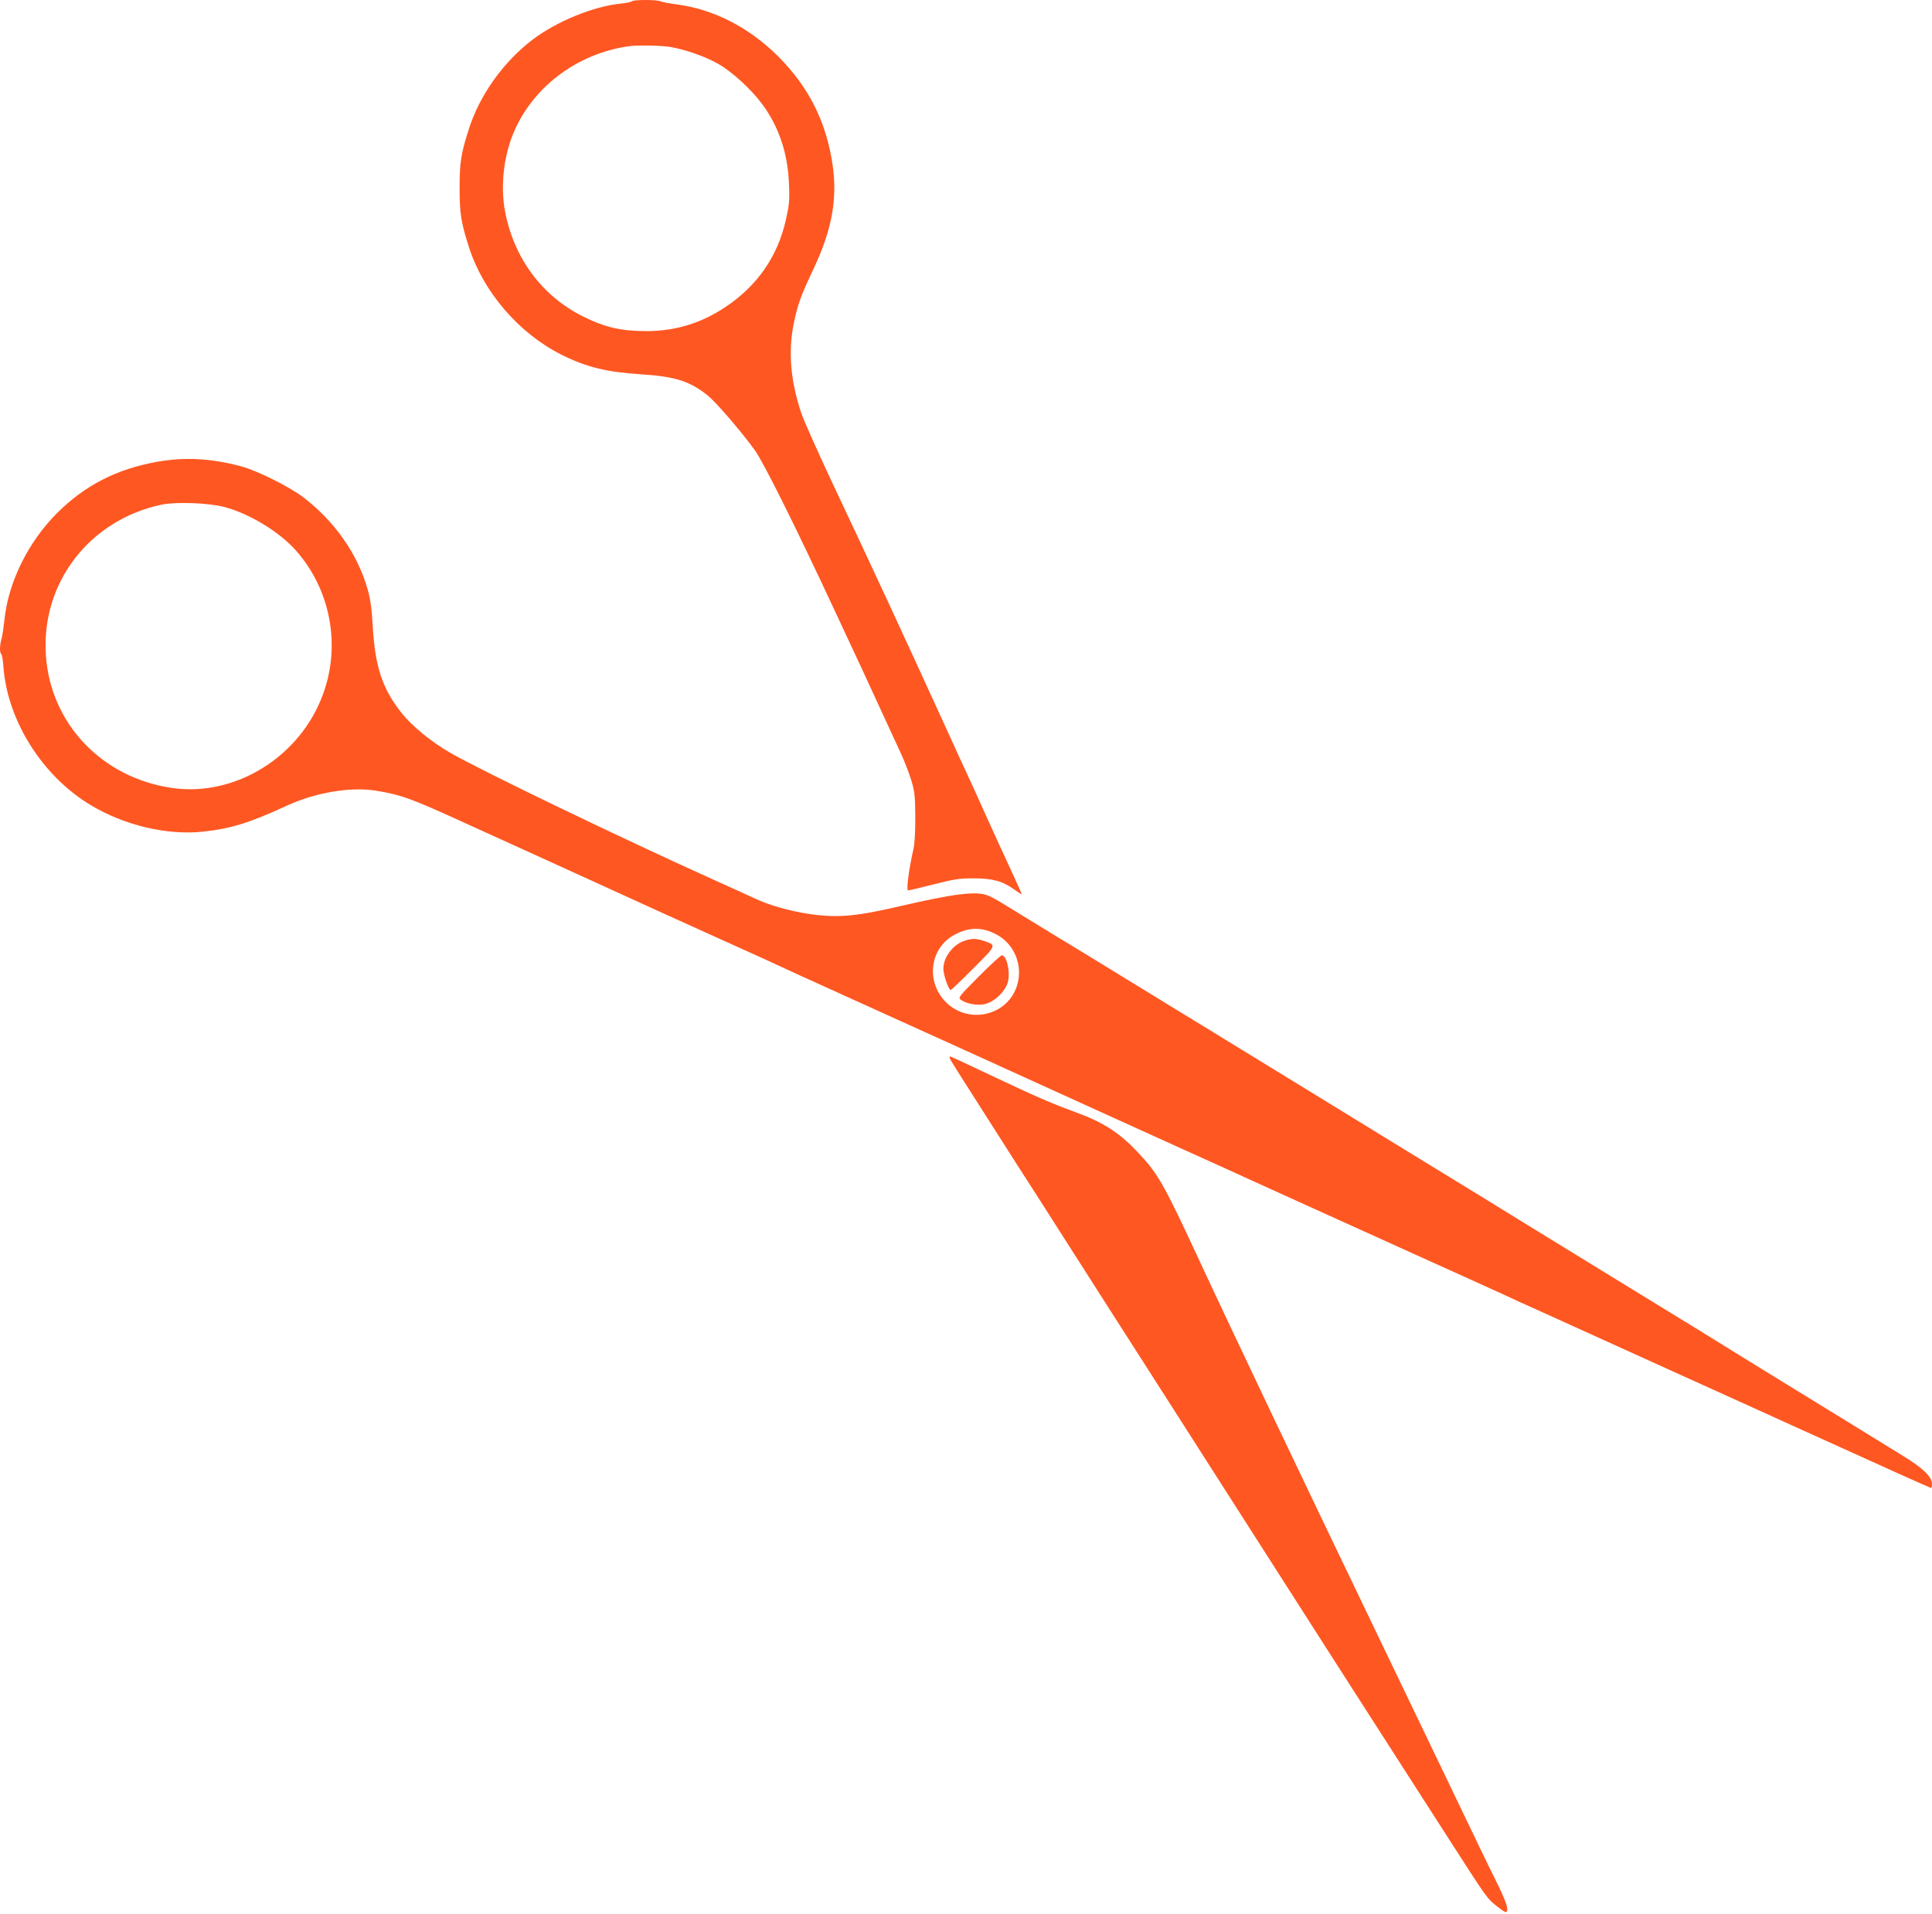
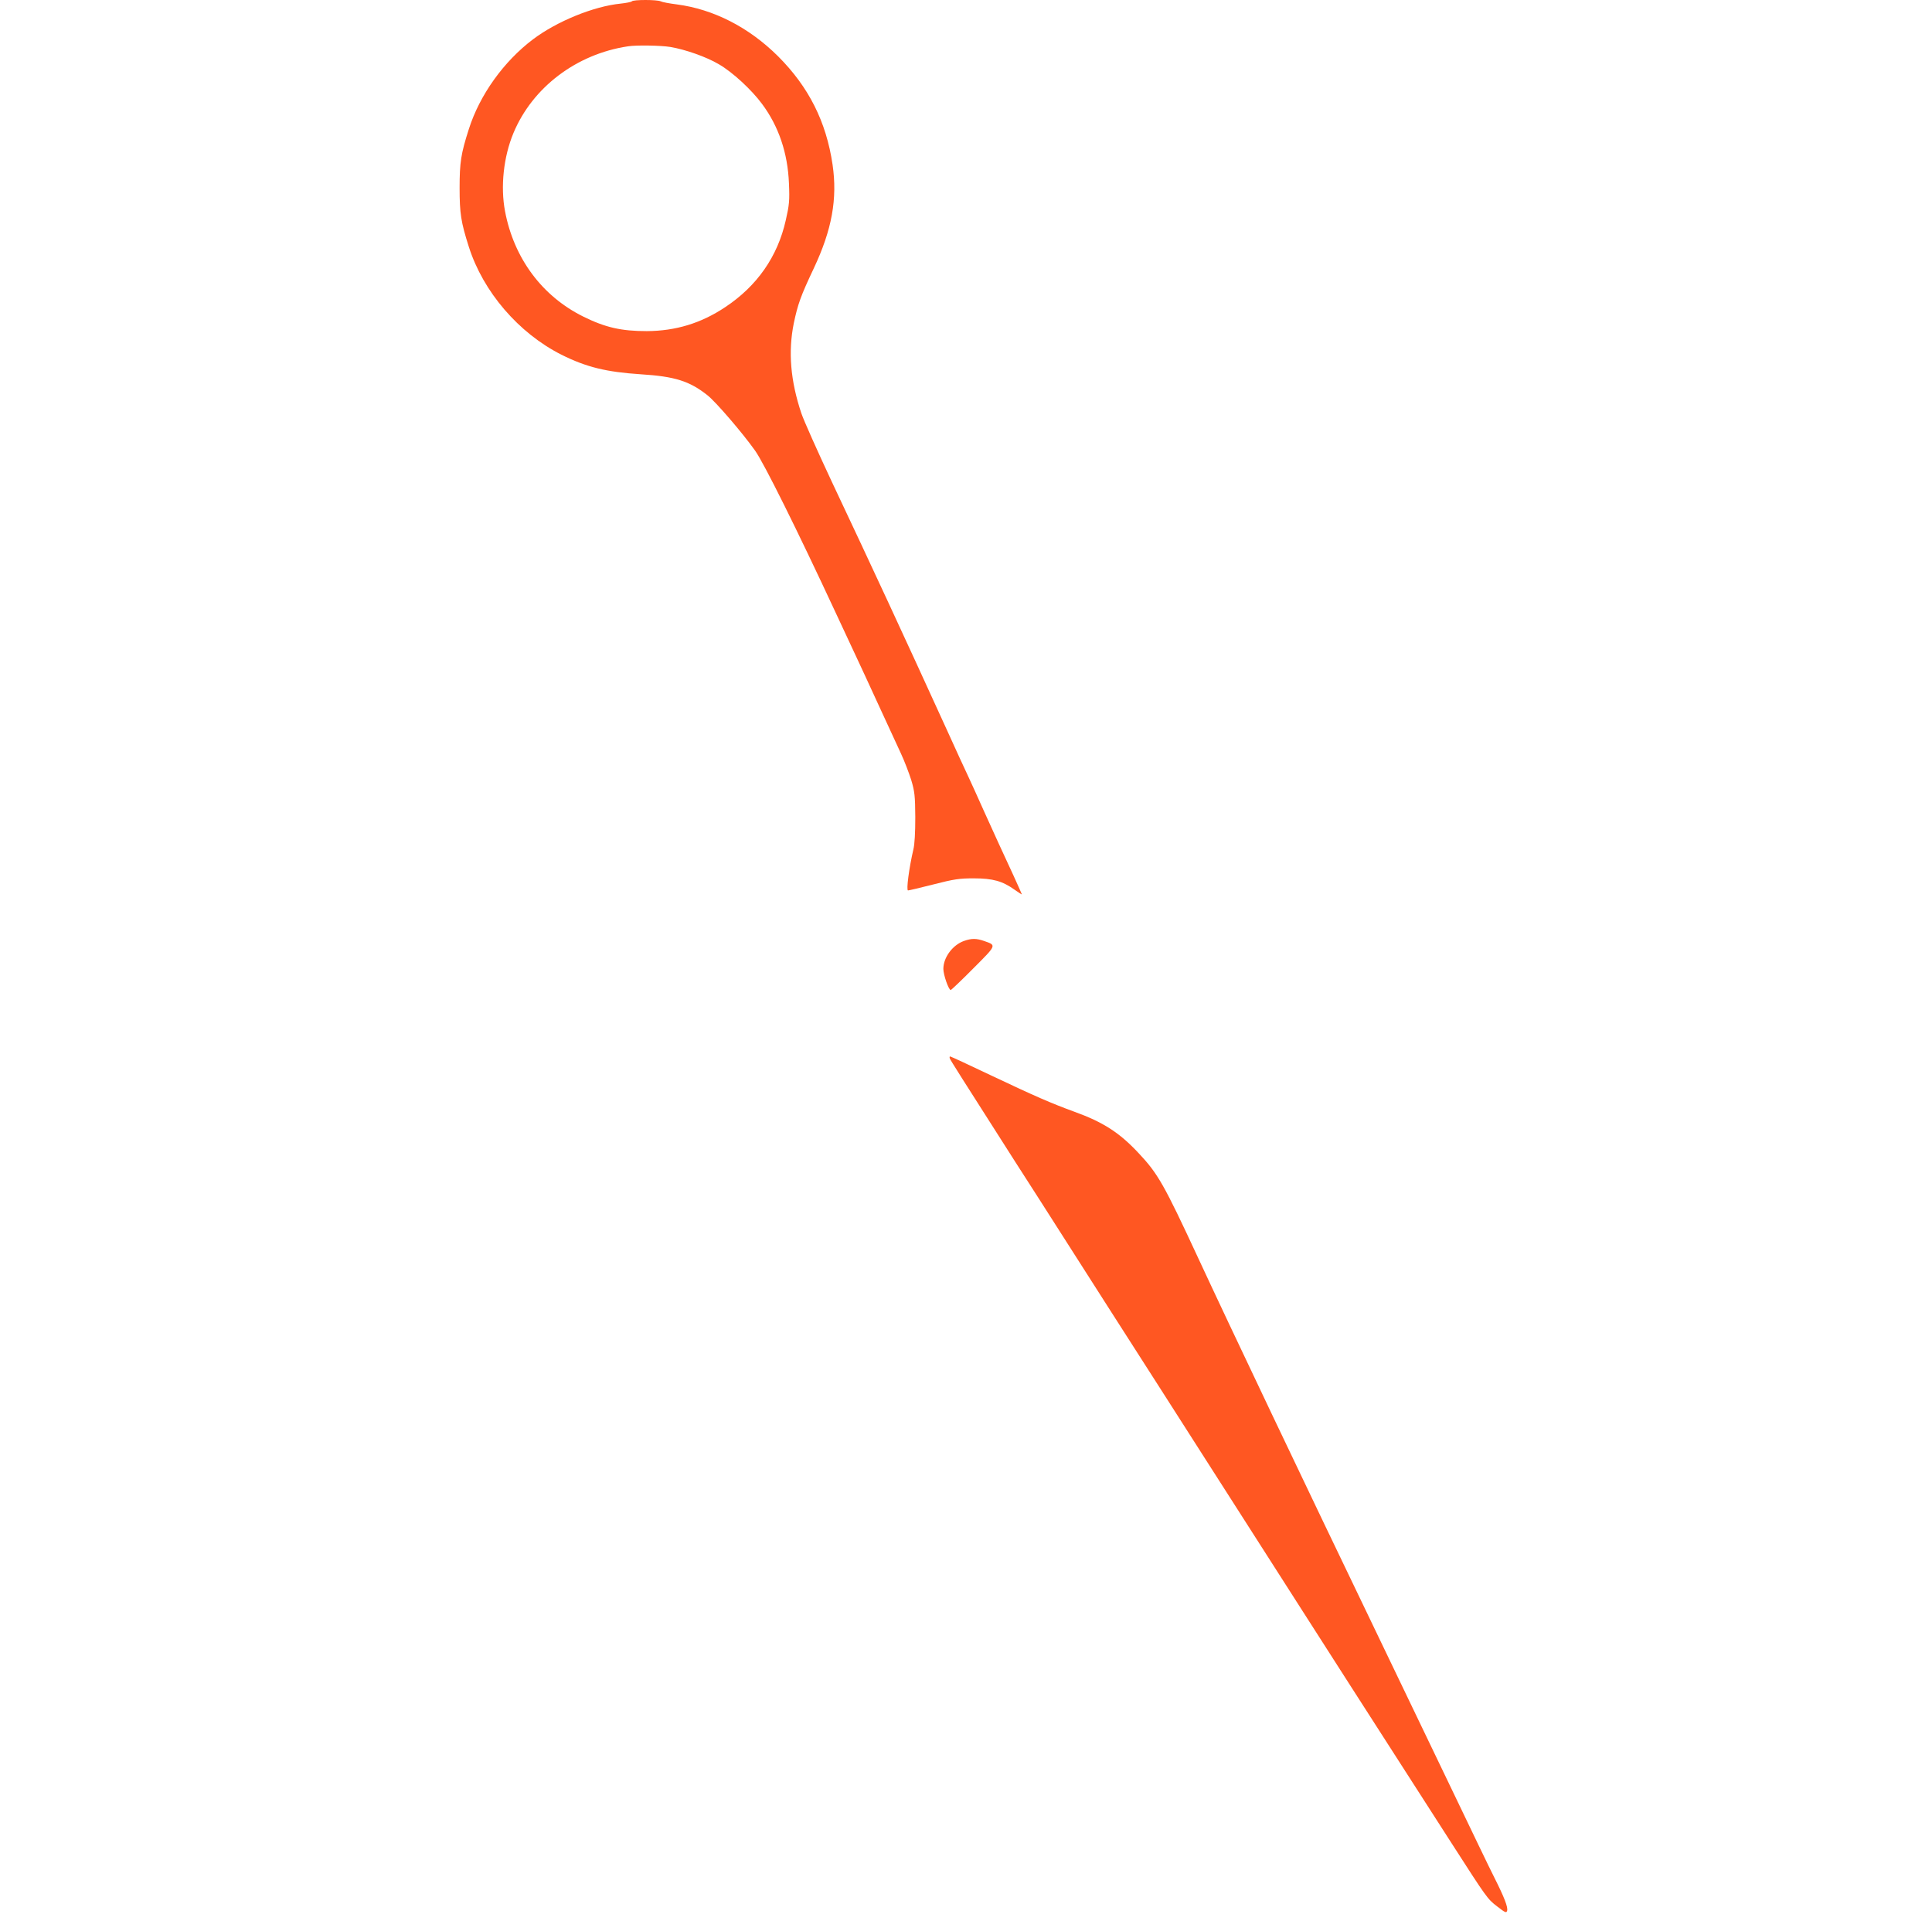
<svg xmlns="http://www.w3.org/2000/svg" version="1.0" width="1280pt" height="1268pt" viewBox="0 0 1280 1268" preserveAspectRatio="xMidYMid meet">
  <g transform="translate(0,1268) scale(0.1,-0.1)" fill="#ff5722" stroke="none">
    <path d="M4186 12671 c-3 -4 -37 -11 -75 -15 -178 -18 -421 -117 -579 -236 -195 -147 -354 -369 -426 -596 -52 -162 -61 -220 -61 -389 0 -169 9 -227 61 -390 95 -299 330 -572 613 -715 166 -83 298 -115 526 -130 225 -14 324 -45 442 -139 54 -42 232 -249 315 -366 58 -80 283 -534 530 -1065 55 -118 118 -253 140 -300 22 -47 89 -191 148 -320 60 -129 127 -275 149 -323 23 -49 53 -128 68 -175 23 -77 26 -105 27 -247 0 -101 -4 -180 -13 -215 -28 -120 -48 -270 -35 -270 6 0 83 18 169 40 136 35 172 40 266 40 127 0 190 -18 269 -74 28 -20 50 -34 50 -32 0 4 -97 217 -153 336 -19 41 -64 140 -100 220 -35 80 -82 181 -102 225 -21 44 -84 181 -140 305 -291 638 -489 1065 -765 1650 -94 201 -185 404 -201 452 -72 215 -88 407 -50 596 27 127 45 179 133 365 120 255 157 460 124 686 -42 285 -158 515 -361 718 -193 192 -427 312 -672 344 -48 6 -96 15 -105 20 -23 12 -185 12 -192 0z m254 -302 c98 -16 241 -66 323 -115 89 -51 217 -169 286 -263 110 -148 170 -325 178 -526 5 -115 2 -143 -21 -244 -54 -241 -190 -436 -401 -576 -160 -107 -329 -158 -520 -159 -169 0 -274 24 -420 96 -273 135 -460 386 -519 698 -31 163 -10 361 56 519 126 302 417 523 758 574 54 9 218 6 280 -4z" />
-     <path d="M1040 9620 c-267 -48 -478 -156 -661 -339 -193 -192 -325 -461 -350 -711 -6 -52 -14 -109 -20 -126 -11 -38 -12 -91 -1 -98 5 -3 12 -43 15 -89 28 -354 257 -718 575 -910 225 -136 511 -204 751 -177 184 20 305 58 557 174 186 85 417 124 584 97 168 -27 238 -53 596 -217 104 -47 281 -128 394 -179 113 -51 315 -144 450 -205 250 -115 614 -280 980 -445 113 -51 241 -109 285 -130 44 -21 172 -79 285 -130 113 -51 306 -139 430 -195 124 -56 344 -156 490 -222 300 -136 587 -267 930 -423 129 -59 348 -158 485 -220 138 -62 356 -161 485 -220 129 -59 348 -158 485 -220 138 -62 351 -159 475 -215 124 -56 315 -143 425 -192 110 -50 234 -106 275 -125 41 -20 163 -75 270 -123 107 -49 301 -136 430 -195 129 -59 348 -158 485 -220 138 -62 351 -159 475 -215 124 -57 342 -155 485 -220 143 -65 356 -161 473 -214 117 -53 215 -96 217 -96 3 0 5 13 5 28 0 46 -60 104 -187 182 -228 141 -357 220 -933 574 -124 76 -270 167 -325 201 -55 34 -181 112 -280 172 -234 143 -694 426 -1015 623 -140 87 -284 175 -320 197 -78 47 -537 329 -780 478 -96 59 -224 138 -285 175 -115 70 -325 199 -555 340 -74 46 -184 113 -245 150 -101 62 -174 107 -550 337 -71 44 -224 137 -340 207 -115 71 -255 156 -310 190 -55 35 -115 68 -134 74 -80 28 -222 10 -581 -73 -212 -49 -319 -65 -427 -65 -161 0 -379 47 -524 113 -30 14 -148 68 -264 120 -619 279 -1552 728 -1762 849 -128 74 -254 177 -324 266 -125 157 -174 305 -189 567 -7 119 -15 183 -34 249 -66 235 -221 456 -431 614 -92 69 -302 174 -407 202 -198 53 -373 63 -558 30z m445 -299 c165 -43 365 -164 474 -287 230 -258 301 -628 181 -954 -151 -415 -582 -682 -1001 -621 -465 68 -806 428 -835 881 -32 479 289 895 766 996 95 20 312 12 415 -15z m5117 -2833 c123 -65 180 -214 133 -348 -71 -200 -335 -249 -479 -89 -123 137 -91 349 66 434 97 53 184 54 280 3z" />
    <path d="M6386 6445 c-75 -27 -136 -109 -136 -185 0 -39 35 -140 49 -140 3 0 71 64 149 143 157 157 155 153 72 182 -52 18 -83 18 -134 0z" />
-     <path d="M6485 6210 c-132 -133 -138 -140 -120 -154 34 -25 101 -39 151 -31 67 10 148 87 163 153 14 70 -10 172 -42 172 -7 0 -75 -63 -152 -140z" />
+     <path d="M6485 6210 z" />
    <path d="M6293 5666 c6 -14 69 -114 433 -684 84 -130 218 -340 299 -467 80 -126 230 -360 332 -520 102 -159 252 -393 333 -520 81 -126 220 -345 310 -485 90 -140 235 -367 323 -505 88 -137 226 -353 307 -480 181 -283 429 -670 667 -1040 99 -154 242 -377 318 -495 236 -367 239 -372 304 -422 53 -41 61 -45 66 -29 7 23 -18 88 -86 223 -29 57 -154 317 -279 578 -125 261 -346 720 -490 1020 -492 1022 -982 2052 -1192 2505 -226 487 -266 558 -395 695 -127 136 -235 205 -426 274 -153 56 -259 102 -544 237 -149 71 -274 129 -278 129 -4 0 -5 -6 -2 -14z" />
  </g>
</svg>